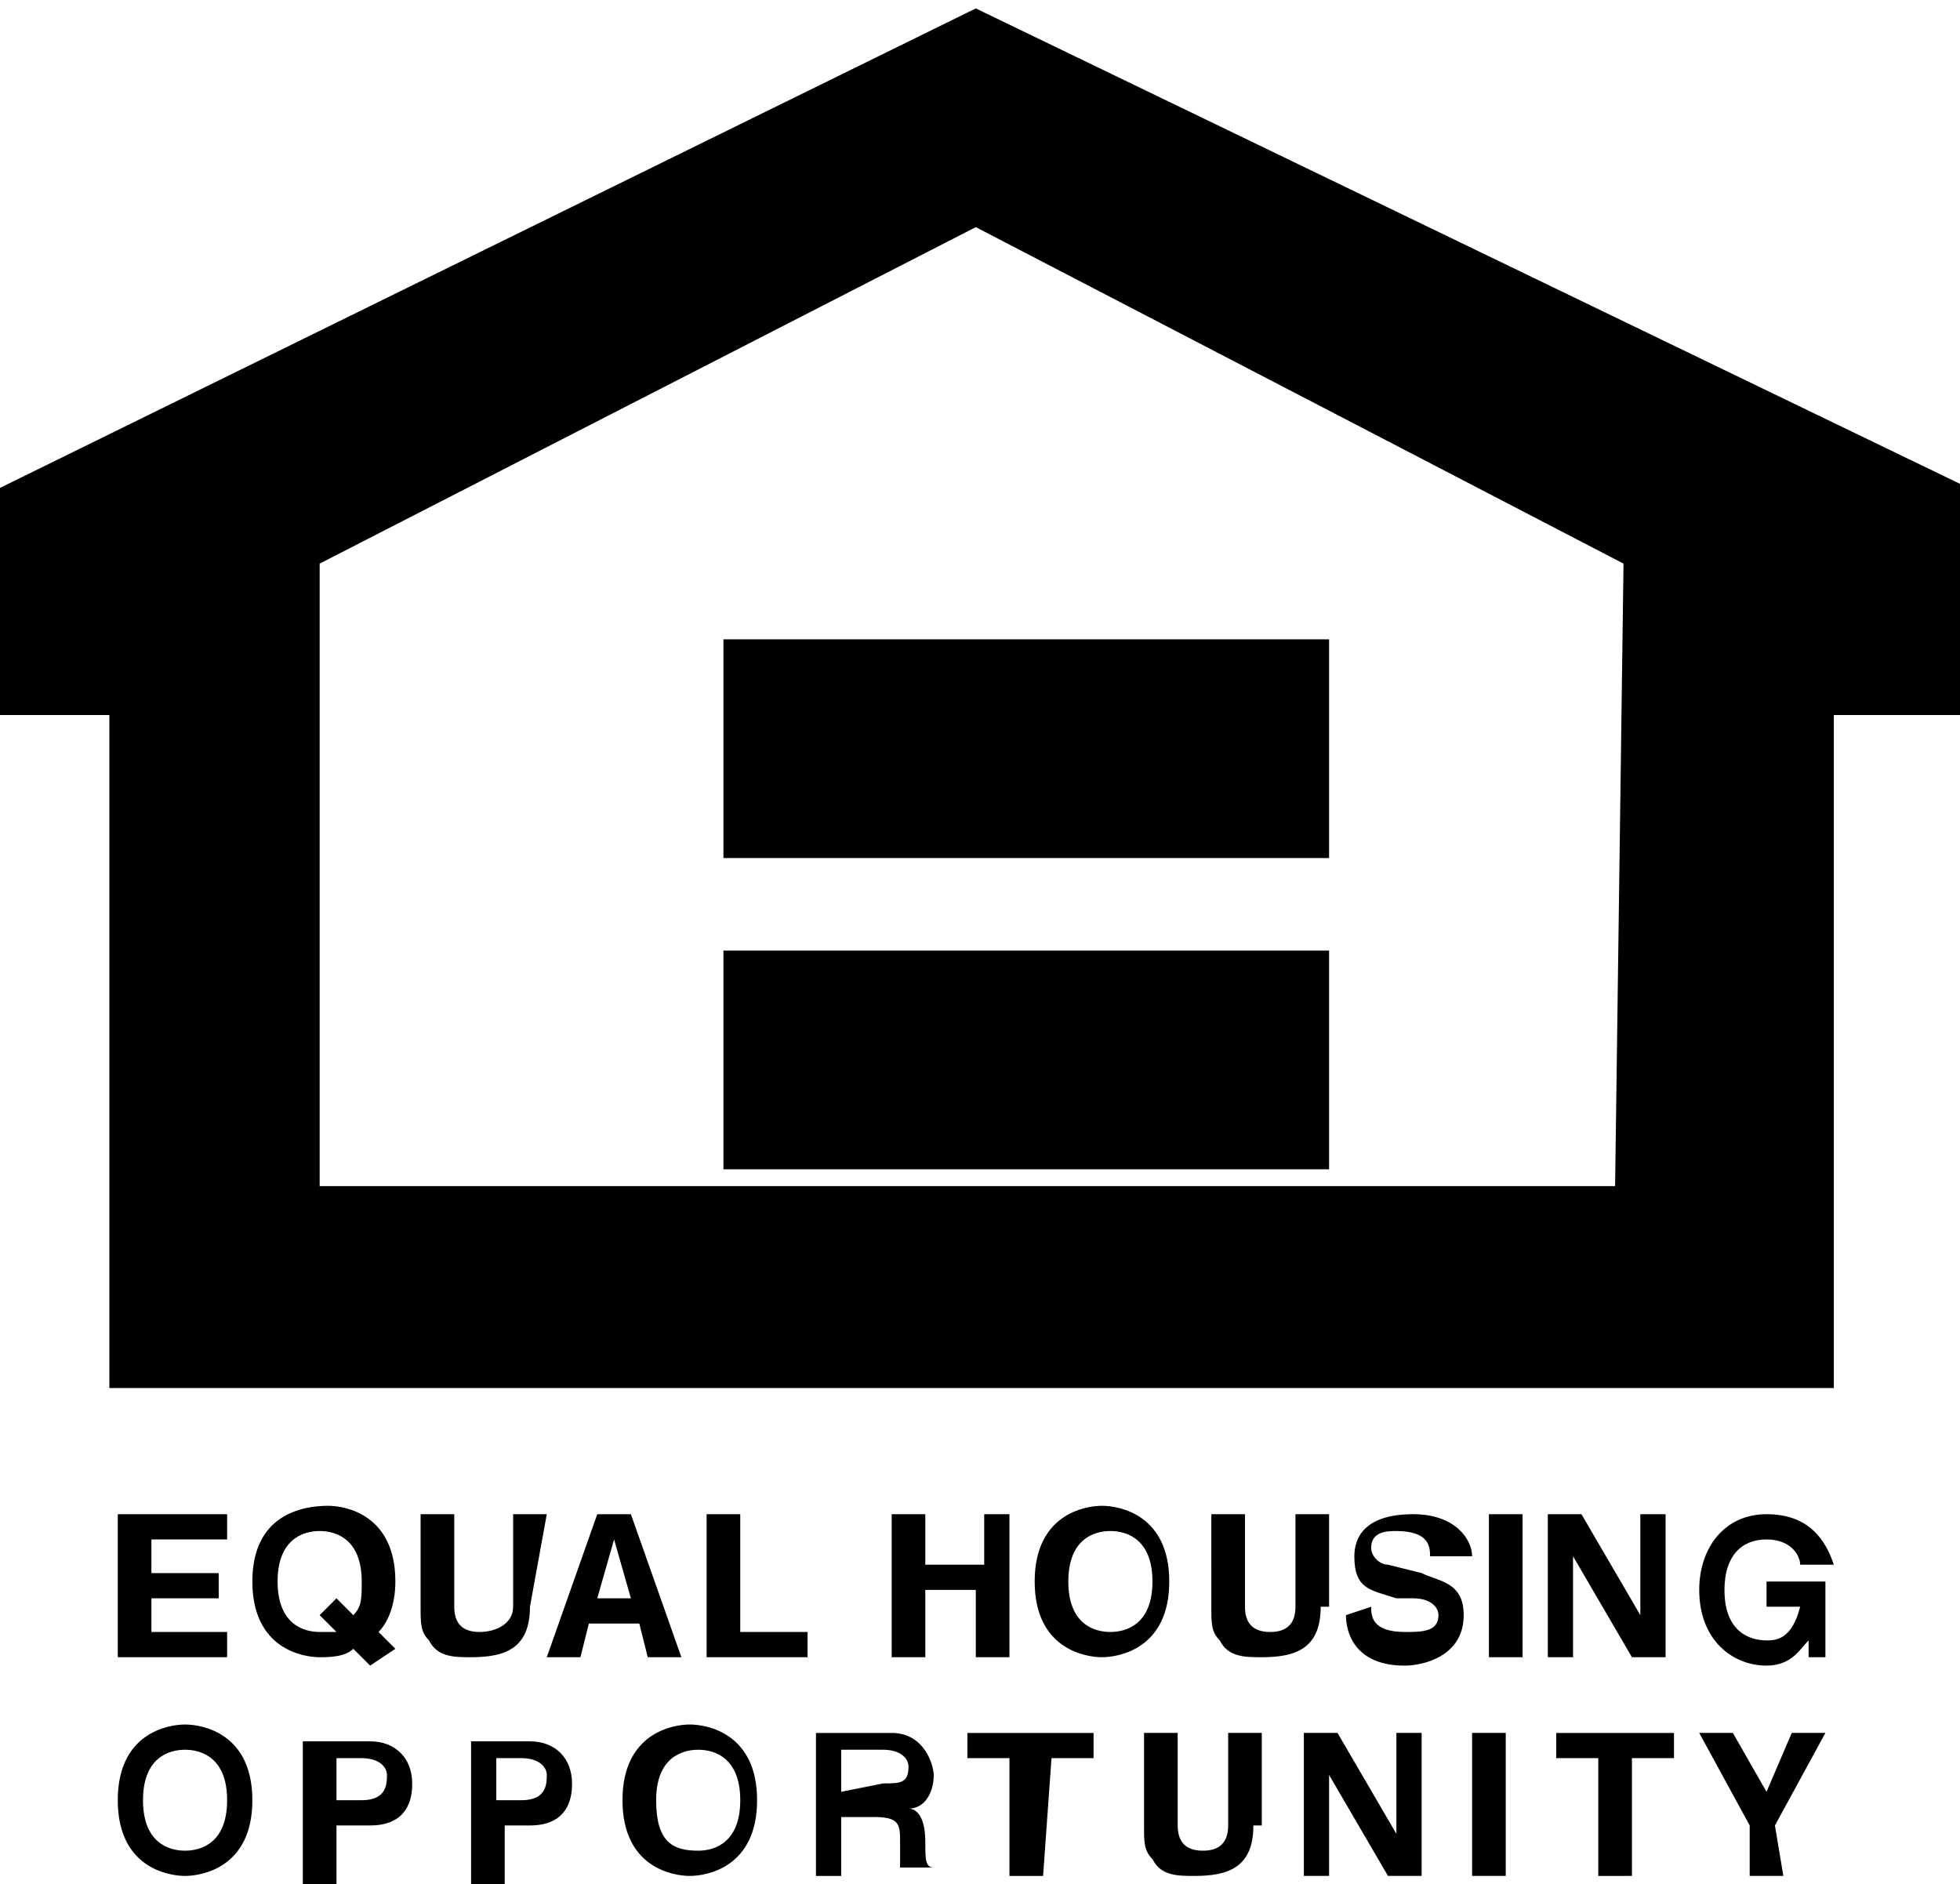
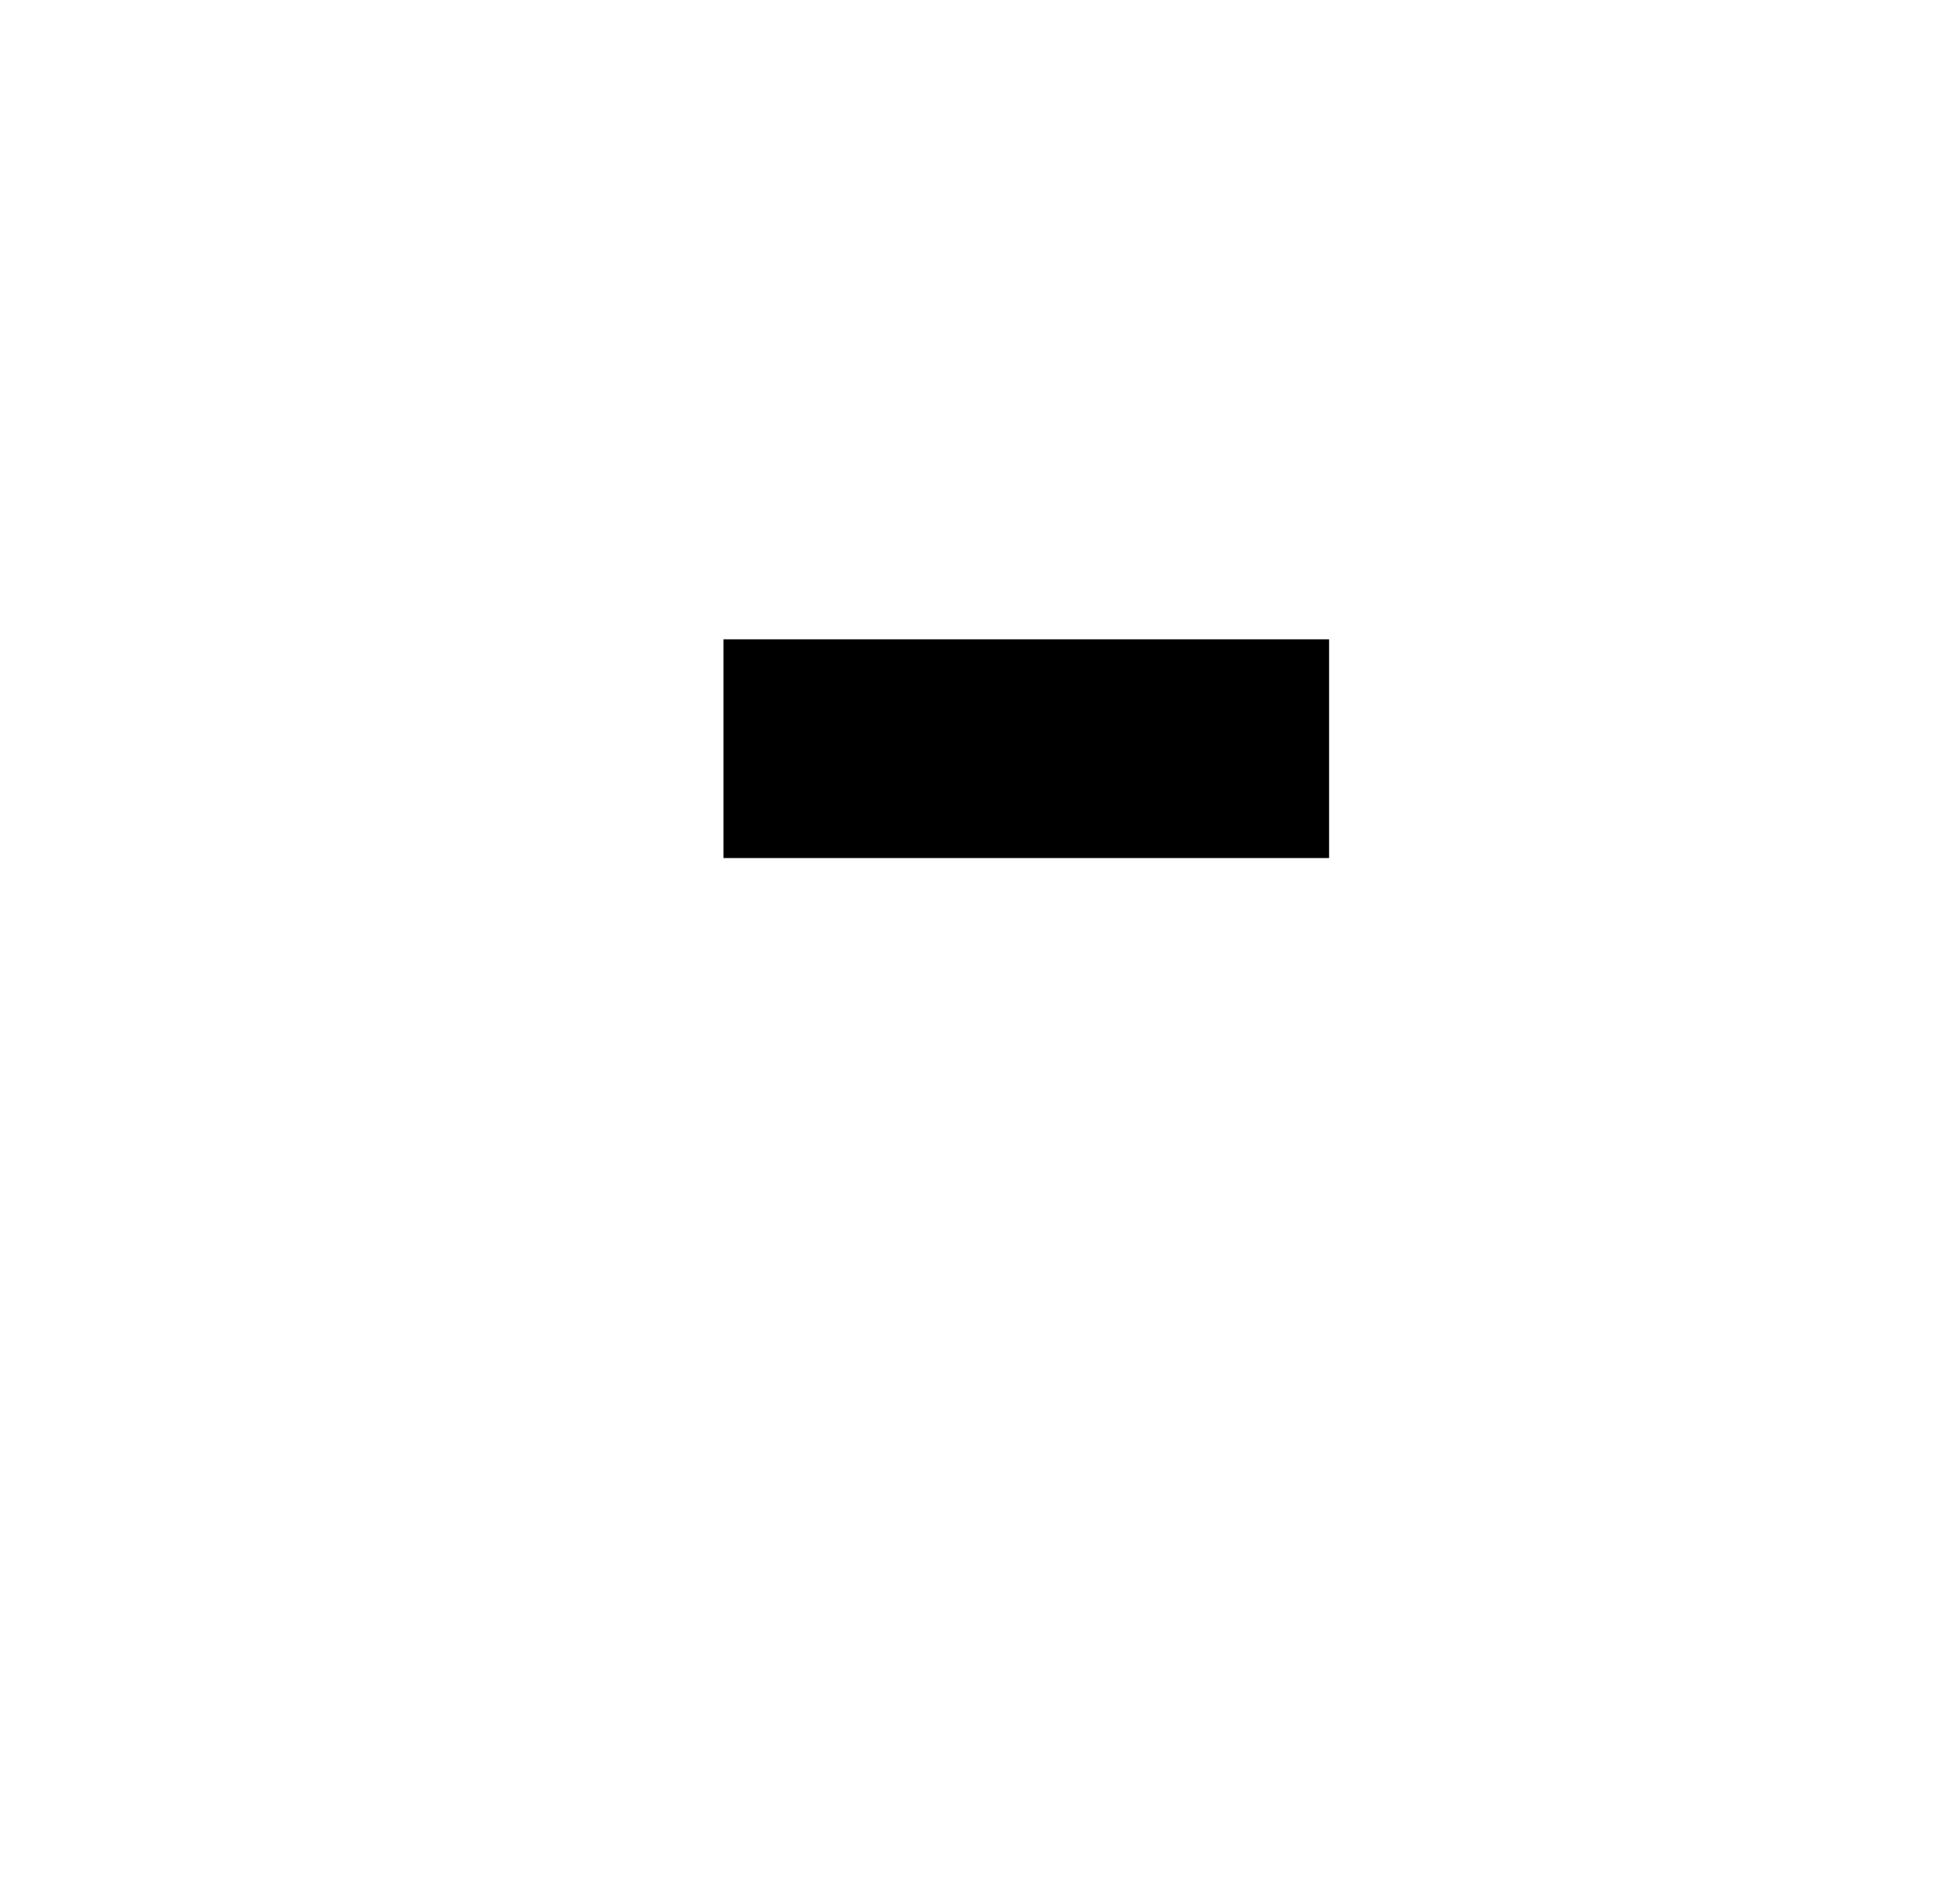
<svg xmlns="http://www.w3.org/2000/svg" version="1.1" id="Layer_1" x="0" y="0" viewBox="0 0 23.3 22.4" xml:space="preserve">
  <style>.st0{fill-rule:evenodd;clip-rule:evenodd}</style>
-   <path class="st0" d="M2.7 18.3h-.9v.4h.8v.3h-.8v.4h.9v.3H1.4V18h1.3v.3zm1.1.9l.2.2h-.2c-.2 0-.5-.1-.5-.6s.3-.6.5-.6.5.1.5.6c0 .2 0 .3-.1.4L4 19l-.2.2zm.9.4l-.2-.2c.1-.1.2-.3.2-.6 0-.8-.6-.9-.8-.9-.3 0-.9.1-.9.9s.6.9.8.9c.1 0 .3 0 .4-.1l.2.2.3-.2zm1.6-.5c0 .5-.3.6-.7.6-.2 0-.4 0-.5-.2-.1-.1-.1-.2-.1-.4V18h.4v1.1c0 .2.1.3.3.3.2 0 .4-.1.4-.3V18h.4l-.2 1.1zm1-.8l.2.7h-.4l.2-.7zm-.3 1h.6l.1.4h.4L7.5 18h-.4l-.6 1.7h.4l.1-.4zm1.7.1h.9v.3H8.4V18h.4v1.4h-.1zm2.3-.5v.8h-.4V18h.4v.6h.7V18h.3v1.7h-.4v-.8H11zm1.7-.1c0-.5.3-.6.5-.6s.5.1.5.6-.3.6-.5.6-.5-.1-.5-.6zm-.4 0c0 .8.6.9.8.9s.8-.1.8-.9-.6-.9-.8-.9-.8.1-.8.9zm3.4.3c0 .5-.3.6-.7.6-.2 0-.4 0-.5-.2-.1-.1-.1-.2-.1-.4V18h.4v1.1c0 .2.1.3.3.3.2 0 .3-.1.3-.3V18h.4v1.1h-.1zm.6 0c0 .1 0 .3.4.3.2 0 .4 0 .4-.2 0-.1-.1-.2-.3-.2h-.2c-.3-.1-.5-.1-.5-.5 0-.2.1-.5.7-.5.5 0 .7.3.7.5H17c0-.1 0-.3-.4-.3-.1 0-.3 0-.3.2 0 .1.1.2.2.2l.4.1c.2.1.5.1.5.5 0 .5-.5.6-.7.6-.6 0-.7-.4-.7-.6l.3-.1zm1.8.6h-.4V18h.4v1.7zm1.4-1.7h.3v1.7h-.4l-.7-1.2v1.2h-.3V18h.4l.7 1.2V18zm1.5.8h.7v.9h-.2v-.2c-.1.1-.2.3-.5.3-.4 0-.8-.3-.8-.9 0-.5.3-.9.8-.9s.7.3.8.6h-.4c0-.1-.1-.3-.4-.3s-.5.2-.5.6c0 .5.3.6.5.6.1 0 .3 0 .4-.4H21v-.3zM1.7 21.4c0-.5.3-.6.5-.6s.5.1.5.6-.3.6-.5.6-.5-.1-.5-.6zm-.3 0c0 .8.6.9.8.9s.8-.1.8-.9-.6-.9-.8-.9-.8.1-.8.9zm2.6 0v-.5h.3c.2 0 .3.1.3.2s0 .3-.3.3H4zm0 .3h.4c.5 0 .5-.4.5-.5 0-.3-.2-.5-.5-.5h-.8v1.7H4v-.7zm1.9-.3v-.5h.3c.2 0 .3.1.3.2s0 .3-.3.3h-.3zm0 .3h.4c.5 0 .5-.4.5-.5 0-.3-.2-.5-.5-.5h-.7v1.7H6v-.7h-.1zm1.9-.3c0-.5.3-.6.5-.6s.5.1.5.6-.3.6-.5.6c-.3 0-.5-.1-.5-.6zm-.4 0c0 .8.6.9.8.9.2 0 .8-.1.8-.9s-.6-.9-.8-.9c-.2 0-.8.1-.8.9zm2.6-.1v-.5h.5c.2 0 .3.1.3.2 0 .2-.1.2-.3.2l-.5.1zm-.3 1h.3v-.7h.4c.3 0 .3.1.3.3v.3h.4c-.1 0-.1-.1-.1-.3 0-.3-.1-.4-.2-.4.2 0 .3-.2.3-.4 0-.1-.1-.5-.5-.5h-.9v1.7zm2.7 0H12v-1.4h-.5v-.3H13v.3h-.5l-.1 1.4zm2.5-.6c0 .5-.3.6-.7.6-.2 0-.4 0-.5-.2-.1-.1-.1-.2-.1-.4v-1.1h.4v1.1c0 .2.1.3.3.3.2 0 .3-.1.3-.3v-1.1h.4v1.1h-.1zm1.7-1.1h.3v1.7h-.4l-.7-1.2v1.2h-.3v-1.7h.4l.7 1.2v-1.2zm1.3 1.7h-.4v-1.7h.4v1.7zm1.5 0H19v-1.4h-.5v-.3h1.4v.3h-.5v1.4zm1.8 0h-.4v-.6l-.6-1.1h.4l.4.7.3-.7h.4l-.6 1.1.1.6zM11.6.1L0 5.8v2.7h1.3v8h20.5v-8h1.6V5.8L11.6.1zm7.6 14H3.8V6.7l7.8-4 7.7 4-.1 7.4z" />
-   <path class="st0" d="M15.8 10.2H8.6V7.6h7.2v2.6zm0 3.7H8.6v-2.6h7.2v2.6z" />
+   <path class="st0" d="M15.8 10.2H8.6V7.6h7.2v2.6zm0 3.7H8.6h7.2v2.6z" />
</svg>